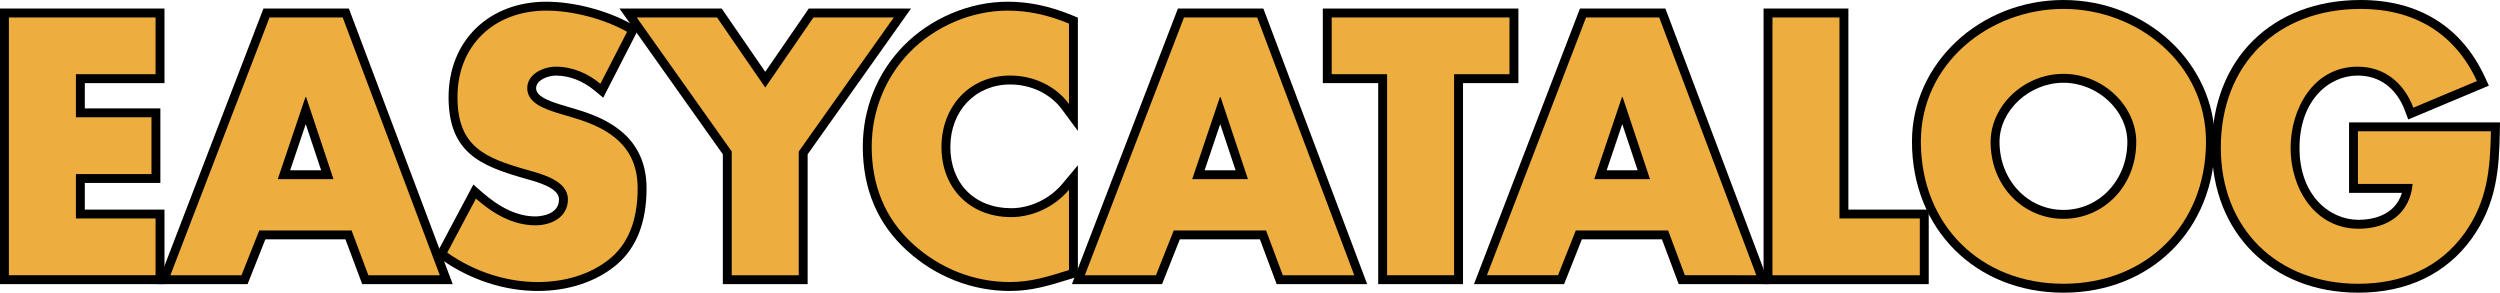
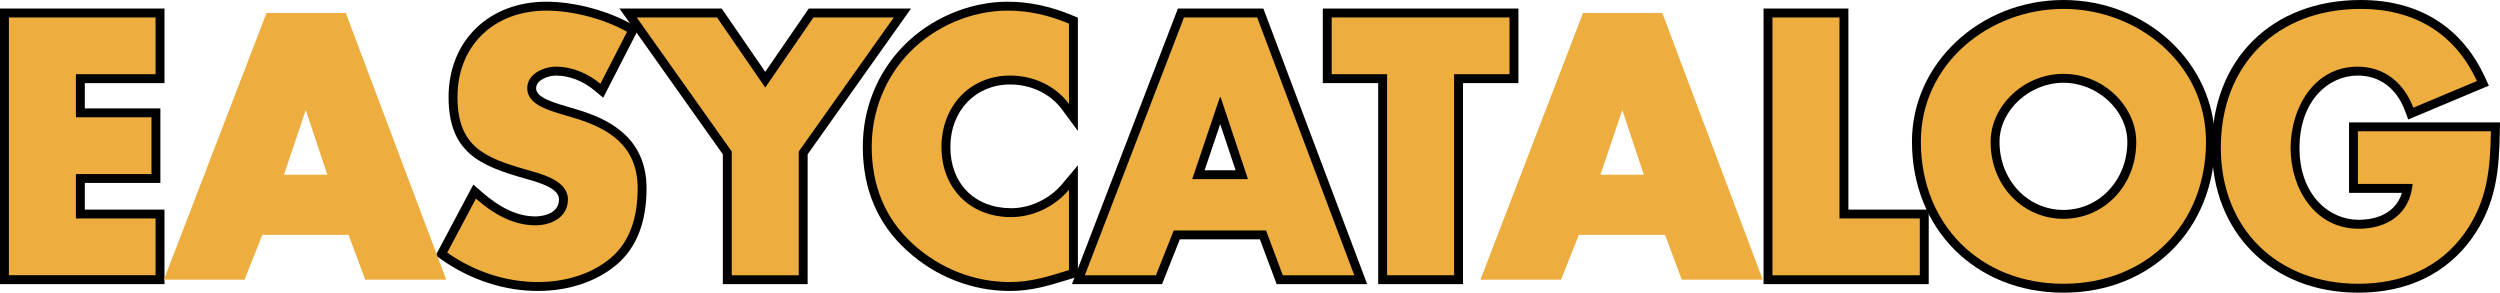
<svg xmlns="http://www.w3.org/2000/svg" version="1.1" id="Calque_1" x="0px" y="0px" viewBox="0 0 205 24" style="enable-background:new 0 0 205 24;" xml:space="preserve" width="205px" height="24px">
  <style type="text/css"> .st0{fill:#EDAD3F;} </style>
  <path class="st0" d="M44.102,23.495c-2.649,0-5.362-0.88-7.639-2.477l-0.264-0.186l2.723-5.121l0.346,0.304 c1.608,1.41,3.125,2.096,4.638,2.096c0.853,0,2.298-0.371,2.298-1.766 c0-1.192-1.812-1.704-2.896-2.01l-0.176-0.05c-3.615-1.029-5.984-2.024-5.984-6.322 c0-4.391,3.147-7.458,7.655-7.458c2.216,0,4.883,0.701,6.796,1.785l0.305,0.173l-2.555,4.978 l-0.35-0.292c-1.019-0.849-2.231-1.317-3.411-1.317c-0.802,0-1.99,0.445-1.99,1.401 c0,0.964,1.309,1.388,2.176,1.668l1.405,0.421c2.349,0.694,5.474,2.084,5.474,6.125 c0,2.655-0.779,4.664-2.315,5.969C48.757,22.757,46.543,23.495,44.102,23.495" />
  <path d="M44.803,0.87c2.131,0,4.738,0.673,6.616,1.738l-2.187,4.261 c-1.009-0.841-2.299-1.402-3.644-1.402c-1.009,0-2.355,0.589-2.355,1.766 c0,1.234,1.486,1.71,2.439,2.019l1.402,0.42c2.944,0.87,5.214,2.355,5.214,5.775 c0,2.103-0.505,4.261-2.187,5.691c-1.654,1.402-3.869,1.99-5.999,1.99 c-2.663,0-5.271-0.897-7.43-2.411l2.355-4.429c1.374,1.205,3,2.187,4.879,2.187 c1.29,0,2.663-0.645,2.663-2.131c0-1.542-2.159-2.075-3.336-2.411 c-3.449-0.981-5.72-1.878-5.72-5.971C37.513,3.674,40.57,0.87,44.803,0.87 M44.803,0.14 c-4.722,0-8.02,3.217-8.02,7.823c0,4.544,2.59,5.632,6.25,6.673l0.176,0.05 c0.984,0.278,2.63,0.743,2.63,1.659c0,1.361-1.735,1.401-1.933,1.401c-1.42,0-2.859-0.656-4.397-2.006 l-0.693-0.608l-0.433,0.814l-2.355,4.429l-0.303,0.57l0.528,0.371 c2.339,1.64,5.126,2.543,7.849,2.543c2.527,0,4.825-0.768,6.471-2.163 c1.623-1.38,2.445-3.481,2.445-6.248c0-4.285-3.275-5.748-5.738-6.475l-1.399-0.42 c-0.968-0.314-1.919-0.675-1.919-1.319c0-0.667,0.961-1.036,1.625-1.036 c1.095,0,2.224,0.438,3.177,1.232l0.7,0.584l0.416-0.811l2.187-4.261l0.319-0.623l-0.609-0.345 C49.816,0.86,47.077,0.14,44.803,0.14" />
  <polygon class="st0" points="59.638,22.934 59.638,12.537 51.503,1.066 58.99,1.066 62.75,6.534 66.512,1.066 73.997,1.066 65.863,12.537 65.863,22.934 " />
  <path d="M73.291,1.431l-7.794,10.99v10.149h-5.495V12.421L52.209,1.431h6.588l3.953,5.747l3.953-5.747 H73.291z M74.704,0.701h-1.413h-6.588h-0.384l-0.218,0.317L62.75,5.89l-3.351-4.872l-0.218-0.317 h-0.384h-6.588h-1.413l0.817,1.152l7.659,10.8v9.916v0.73h0.73h5.495h0.73v-0.73v-9.916 l7.659-10.8L74.704,0.701z" />
  <path class="st0" d="M82.806,23.495c-3.003,0-5.908-1.139-8.18-3.207 c-2.33-2.106-3.511-4.884-3.511-8.26c0-3.023,1.142-5.861,3.215-7.992 c2.153-2.211,5.258-3.531,8.308-3.531c1.693,0,3.38,0.357,5.158,1.093l0.225,0.093V9.63 l-0.658-0.889c-1.011-1.364-2.704-2.179-4.529-2.179c-3.053,0-5.27,2.311-5.27,5.494 c0,3.169,2.201,5.382,5.354,5.382c1.66,0,3.368-0.809,4.458-2.112l0.645-0.771v7.863l-0.408,0.126 C85.888,23.075,84.524,23.495,82.806,23.495" />
  <path d="M82.638,0.87c1.766,0,3.392,0.392,5.018,1.065v6.588c-1.121-1.514-2.944-2.327-4.822-2.327 c-3.364,0-5.635,2.579-5.635,5.859c0,3.336,2.299,5.747,5.719,5.747c1.794,0,3.588-0.869,4.738-2.243 v6.588c-1.822,0.561-3.14,0.981-4.85,0.981c-2.944,0-5.747-1.121-7.934-3.112 c-2.327-2.103-3.392-4.85-3.392-7.99c0-2.888,1.093-5.663,3.112-7.738 C76.666,2.16,79.666,0.87,82.638,0.87 M82.638,0.14c-3.146,0-6.349,1.361-8.569,3.641 c-2.141,2.2-3.319,5.129-3.319,8.247c0,3.483,1.222,6.353,3.633,8.532 c2.337,2.127,5.33,3.3,8.423,3.3c1.773,0,3.161-0.427,4.917-0.968l0.148-0.046l0.515-0.159 v-0.539v-6.588V13.55l-1.29,1.542c-1.022,1.222-2.623,1.981-4.178,1.981 c-2.984,0-4.989-2.016-4.989-5.017c0-2.972,2.063-5.129,4.905-5.129c1.71,0,3.293,0.759,4.236,2.031 l1.316,1.778V8.524V1.935V1.448l-0.451-0.187C86.112,0.507,84.38,0.14,82.638,0.14" />
  <path class="st0" d="M104.938,22.934l-1.374-3.673h-7.069l-1.458,3.673h-6.61l8.411-21.868h6.503 l8.237,21.868H104.938z M101.825,14.326l-1.766-5.299l-1.788,5.299H101.825z" />
  <path d="M103.088,1.431l7.962,21.138h-5.86l-1.374-3.673h-7.569l-1.458,3.673h-5.831l8.13-21.138 H103.088z M97.762,14.691h4.57l-2.243-6.728h-0.056L97.762,14.691 M103.594,0.701h-0.505h-5.999h-0.501 l-0.18,0.468l-8.13,21.138l-0.381,0.992h1.063h5.831h0.496l0.183-0.461l1.275-3.212h6.567 l1.196,3.198l0.178,0.474h0.506h5.86h1.055l-0.372-0.987l-7.962-21.139L103.594,0.701z M98.779,13.961l1.278-3.786l1.262,3.786H98.779z" />
  <polygon class="st0" points="113.376,22.934 113.376,6.45 108.835,6.45 108.835,1.066 124.143,1.066 124.143,6.45 119.601,6.45 119.601,22.934 " />
  <path d="M123.778,1.431V6.085h-4.542v16.484h-5.495V6.085h-4.542V1.431H123.778z M124.508,0.701h-0.73 h-14.578h-0.73v0.73V6.085v0.73h0.73h3.812v15.754v0.73h0.73h5.495h0.73v-0.73V6.815h3.812 h0.73V6.085V1.431V0.701z" />
  <path class="st0" d="M137.906,22.934l-1.373-3.673h-7.069l-1.458,3.673h-6.61l8.41-21.868h6.503 l8.237,21.868H137.906z M134.793,14.326l-1.766-5.299l-1.788,5.299H134.793z" />
-   <path d="M136.056,1.431l7.962,21.138H138.159l-1.374-3.673h-7.569l-1.458,3.673h-5.831l8.13-21.138 H136.056z M130.73,14.691h4.57l-2.243-6.728h-0.056L130.73,14.691 M136.562,0.701h-0.505h-5.999h-0.501 l-0.18,0.468l-8.129,21.138l-0.382,0.992h1.063h5.831h0.496l0.183-0.461l1.275-3.212h6.567 l1.196,3.198l0.178,0.474h0.506h5.86h1.055l-0.372-0.987l-7.963-21.139L136.562,0.701z M131.747,13.961l1.278-3.786l1.262,3.786H131.747z" />
  <polygon class="st0" points="144.976,22.934 144.976,1.066 151.201,1.066 151.201,17.55 157.79,17.55 157.79,22.934 " />
  <path d="M150.837,1.431v16.484h6.588v4.654h-12.084V1.431H150.837z M151.567,0.701h-0.73h-5.495h-0.73 v0.73v21.138v0.73h0.73h12.084h0.73v-0.73v-4.654v-0.73h-0.73h-5.858V1.431V0.701z" />
  <path class="st0" d="M169.202,23.635c-6.986,0-12.056-5.058-12.056-12.027 c0-6.199,5.408-11.242,12.056-11.242c6.647,0,12.055,5.043,12.055,11.242 C181.257,18.577,176.187,23.635,169.202,23.635 M169.202,6.422c-2.987,0-5.607,2.436-5.607,5.214 c0,3.332,2.463,5.943,5.607,5.943c3.144,0,5.606-2.611,5.606-5.943 C174.808,8.858,172.188,6.422,169.202,6.422" />
  <path d="M169.202,0.73c6.083,0,11.69,4.486,11.69,10.877c0,6.84-4.907,11.662-11.69,11.662 c-6.784,0-11.691-4.822-11.691-11.662C157.511,5.216,163.118,0.73,169.202,0.73 M169.202,17.943 c3.279,0,5.971-2.663,5.971-6.308c0-2.916-2.692-5.579-5.971-5.579c-3.28,0-5.972,2.663-5.972,5.579 C163.23,15.28,165.922,17.943,169.202,17.943 M169.202,0c-6.849,0-12.421,5.207-12.421,11.608 c0,7.18,5.224,12.392,12.421,12.392c7.197,0,12.421-5.212,12.421-12.392 C181.622,5.207,176.05,0,169.202,0 M169.202,17.213c-2.939,0-5.242-2.45-5.242-5.578 c0-2.583,2.45-4.849,5.242-4.849c2.792,0,5.241,2.266,5.241,4.849 C174.443,14.763,172.141,17.213,169.202,17.213" />
  <path class="st0" d="M193.378,23.635c-6.85,0-11.635-4.738-11.635-11.523 c0-7.027,4.755-11.747,11.831-11.747c4.605,0,8.016,2.119,9.864,6.127l0.158,0.343l-5.913,2.479 l-0.133-0.355c-0.746-1.988-2.287-3.127-4.229-3.127c-3.332,0-5.13,3.249-5.13,6.307 c0,3.106,1.791,6.251,5.214,6.251c2.2,0,3.672-1.091,4.011-2.942h-4.432v-5.047h11.643l-0.007,0.371 c-0.055,3.052-0.261,5.803-2.226,8.559C200.373,22.147,197.255,23.635,193.378,23.635" />
  <path d="M193.575,0.73c4.345,0,7.71,1.962,9.532,5.915l-5.214,2.187 c-0.757-2.018-2.355-3.364-4.57-3.364c-3.616,0-5.495,3.448-5.495,6.672 c0,3.28,1.963,6.616,5.579,6.616c2.383,0,4.205-1.234,4.429-3.673h-4.486v-4.317h10.905 c-0.056,3.084-0.28,5.719-2.159,8.354c-2.075,2.888-5.186,4.149-8.719,4.149 c-6.644,0-11.27-4.514-11.27-11.158C182.108,5.244,186.762,0.73,193.575,0.73 M193.575,0 c-7.295,0-12.196,4.868-12.196,12.112c0,6.999,4.935,11.888,12,11.888c3.999,0,7.218-1.54,9.312-4.453 c2.027-2.844,2.239-5.653,2.296-8.767l0.014-0.744h-0.744h-10.905h-0.73v0.73v4.317v0.73h0.73 h3.607c-0.604,1.979-2.632,2.212-3.551,2.212c-2.409,0-4.849-2.022-4.849-5.886 c0-3.901,2.398-5.942,4.765-5.942c1.807,0,3.187,1.027,3.886,2.89l0.266,0.71l0.7-0.293 l5.214-2.187l0.697-0.293l-0.317-0.687C201.858,2.192,198.332,0,193.575,0" />
  <polygon class="st0" points="0.365,1.066 0.365,22.934 13.122,22.934 13.122,17.55 6.59,17.55 6.59,14.636 12.786,14.636 12.786,9.252 6.59,9.252 6.59,6.45 13.122,6.45 13.122,1.066 " />
  <path d="M0.73,1.431h12.027v4.654H6.225v3.532h6.196v4.654H6.225v3.644h6.532v4.654H0.73V1.431z M12.757,0.701H0.73H0v0.73V22.569v0.73h0.73h12.027h0.73V22.569v-4.654v-0.73h-0.73H6.955 v-2.184h5.466h0.73v-0.73V9.617V8.887h-0.73H6.955V6.815h5.802h0.73V6.085V1.431V0.701H12.757z" />
  <path class="st0" d="M29.952,22.934l-1.374-3.673h-7.069l-1.458,3.673h-6.61l8.411-21.868h6.503 l8.238,21.868H29.952z M26.839,14.326l-1.766-5.299l-1.788,5.299H26.839z" />
-   <path d="M28.102,1.431l7.962,21.138h-5.86l-1.374-3.673h-7.569l-1.458,3.673h-5.831l8.13-21.138H28.102 z M22.776,14.691h4.57l-2.243-6.728h-0.056L22.776,14.691 M28.608,0.701h-0.505h-5.999h-0.501 l-0.18,0.468l-8.129,21.138l-0.382,0.992h1.063h5.831h0.496l0.183-0.461l1.275-3.212h6.567 l1.196,3.198l0.178,0.474h0.506h5.86h1.055l-0.372-0.987L28.786,1.173L28.608,0.701z M23.793,13.961 l1.278-3.786l1.262,3.786H23.793z" />
</svg>